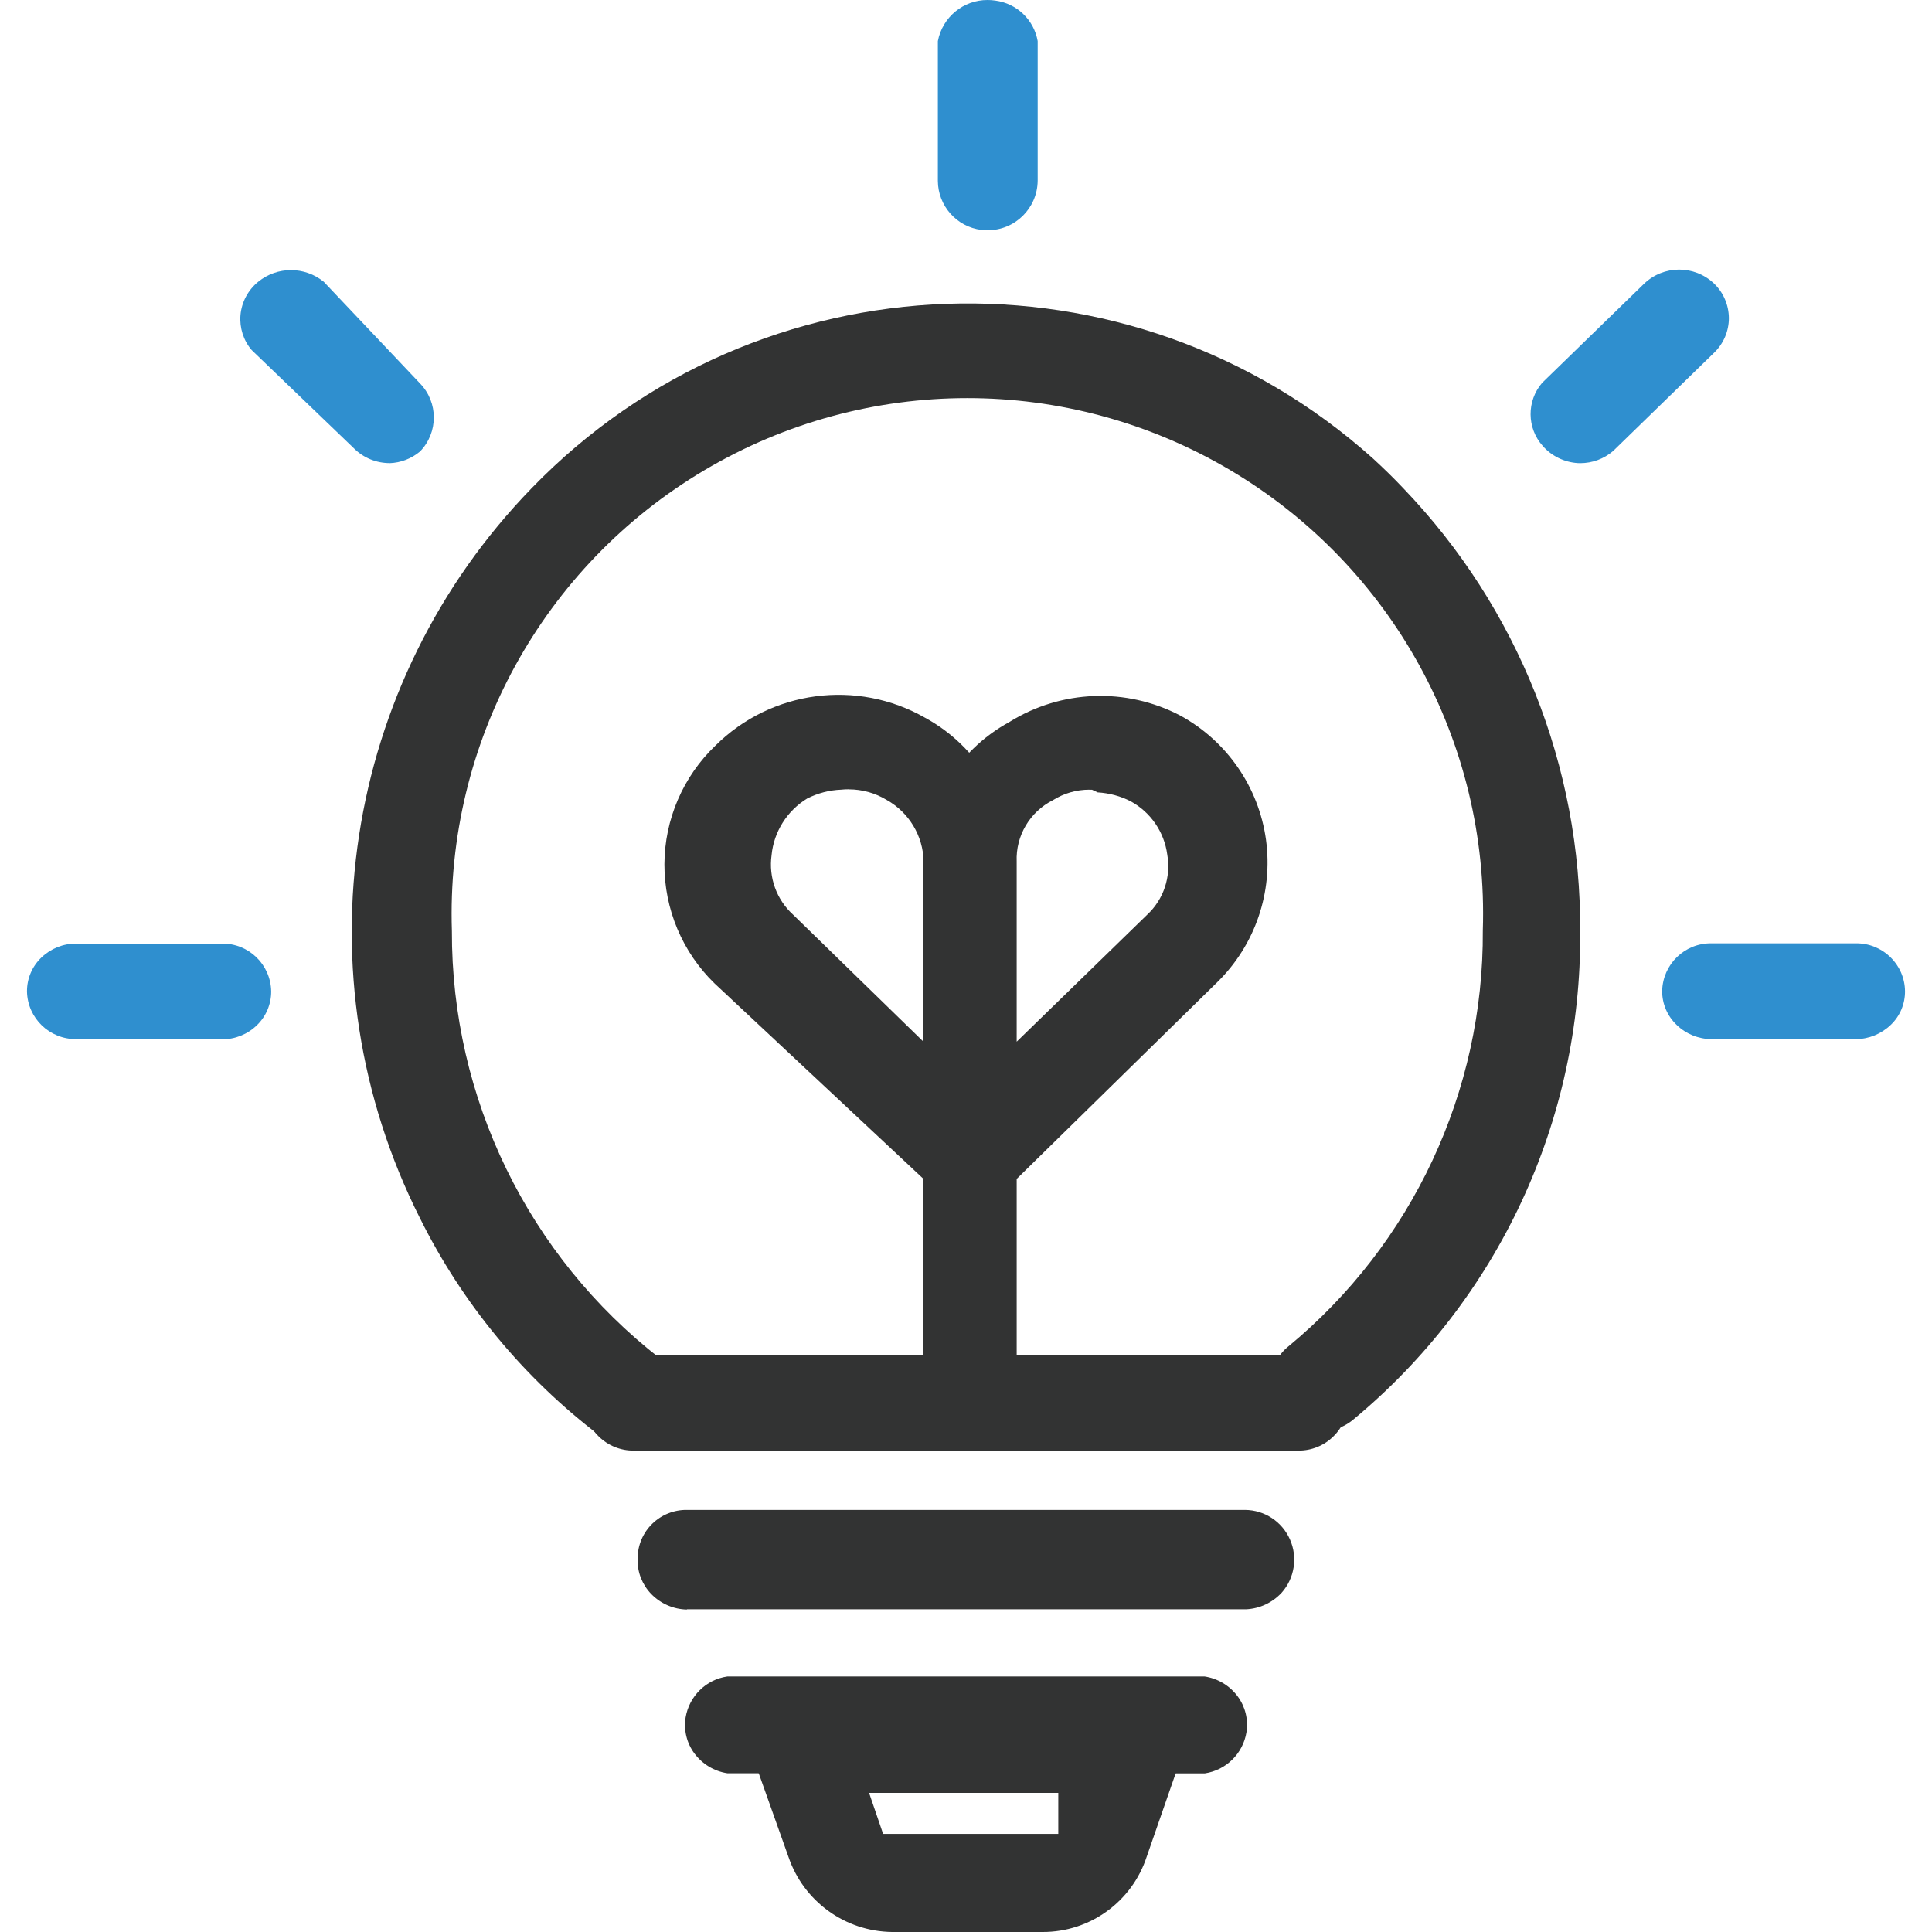
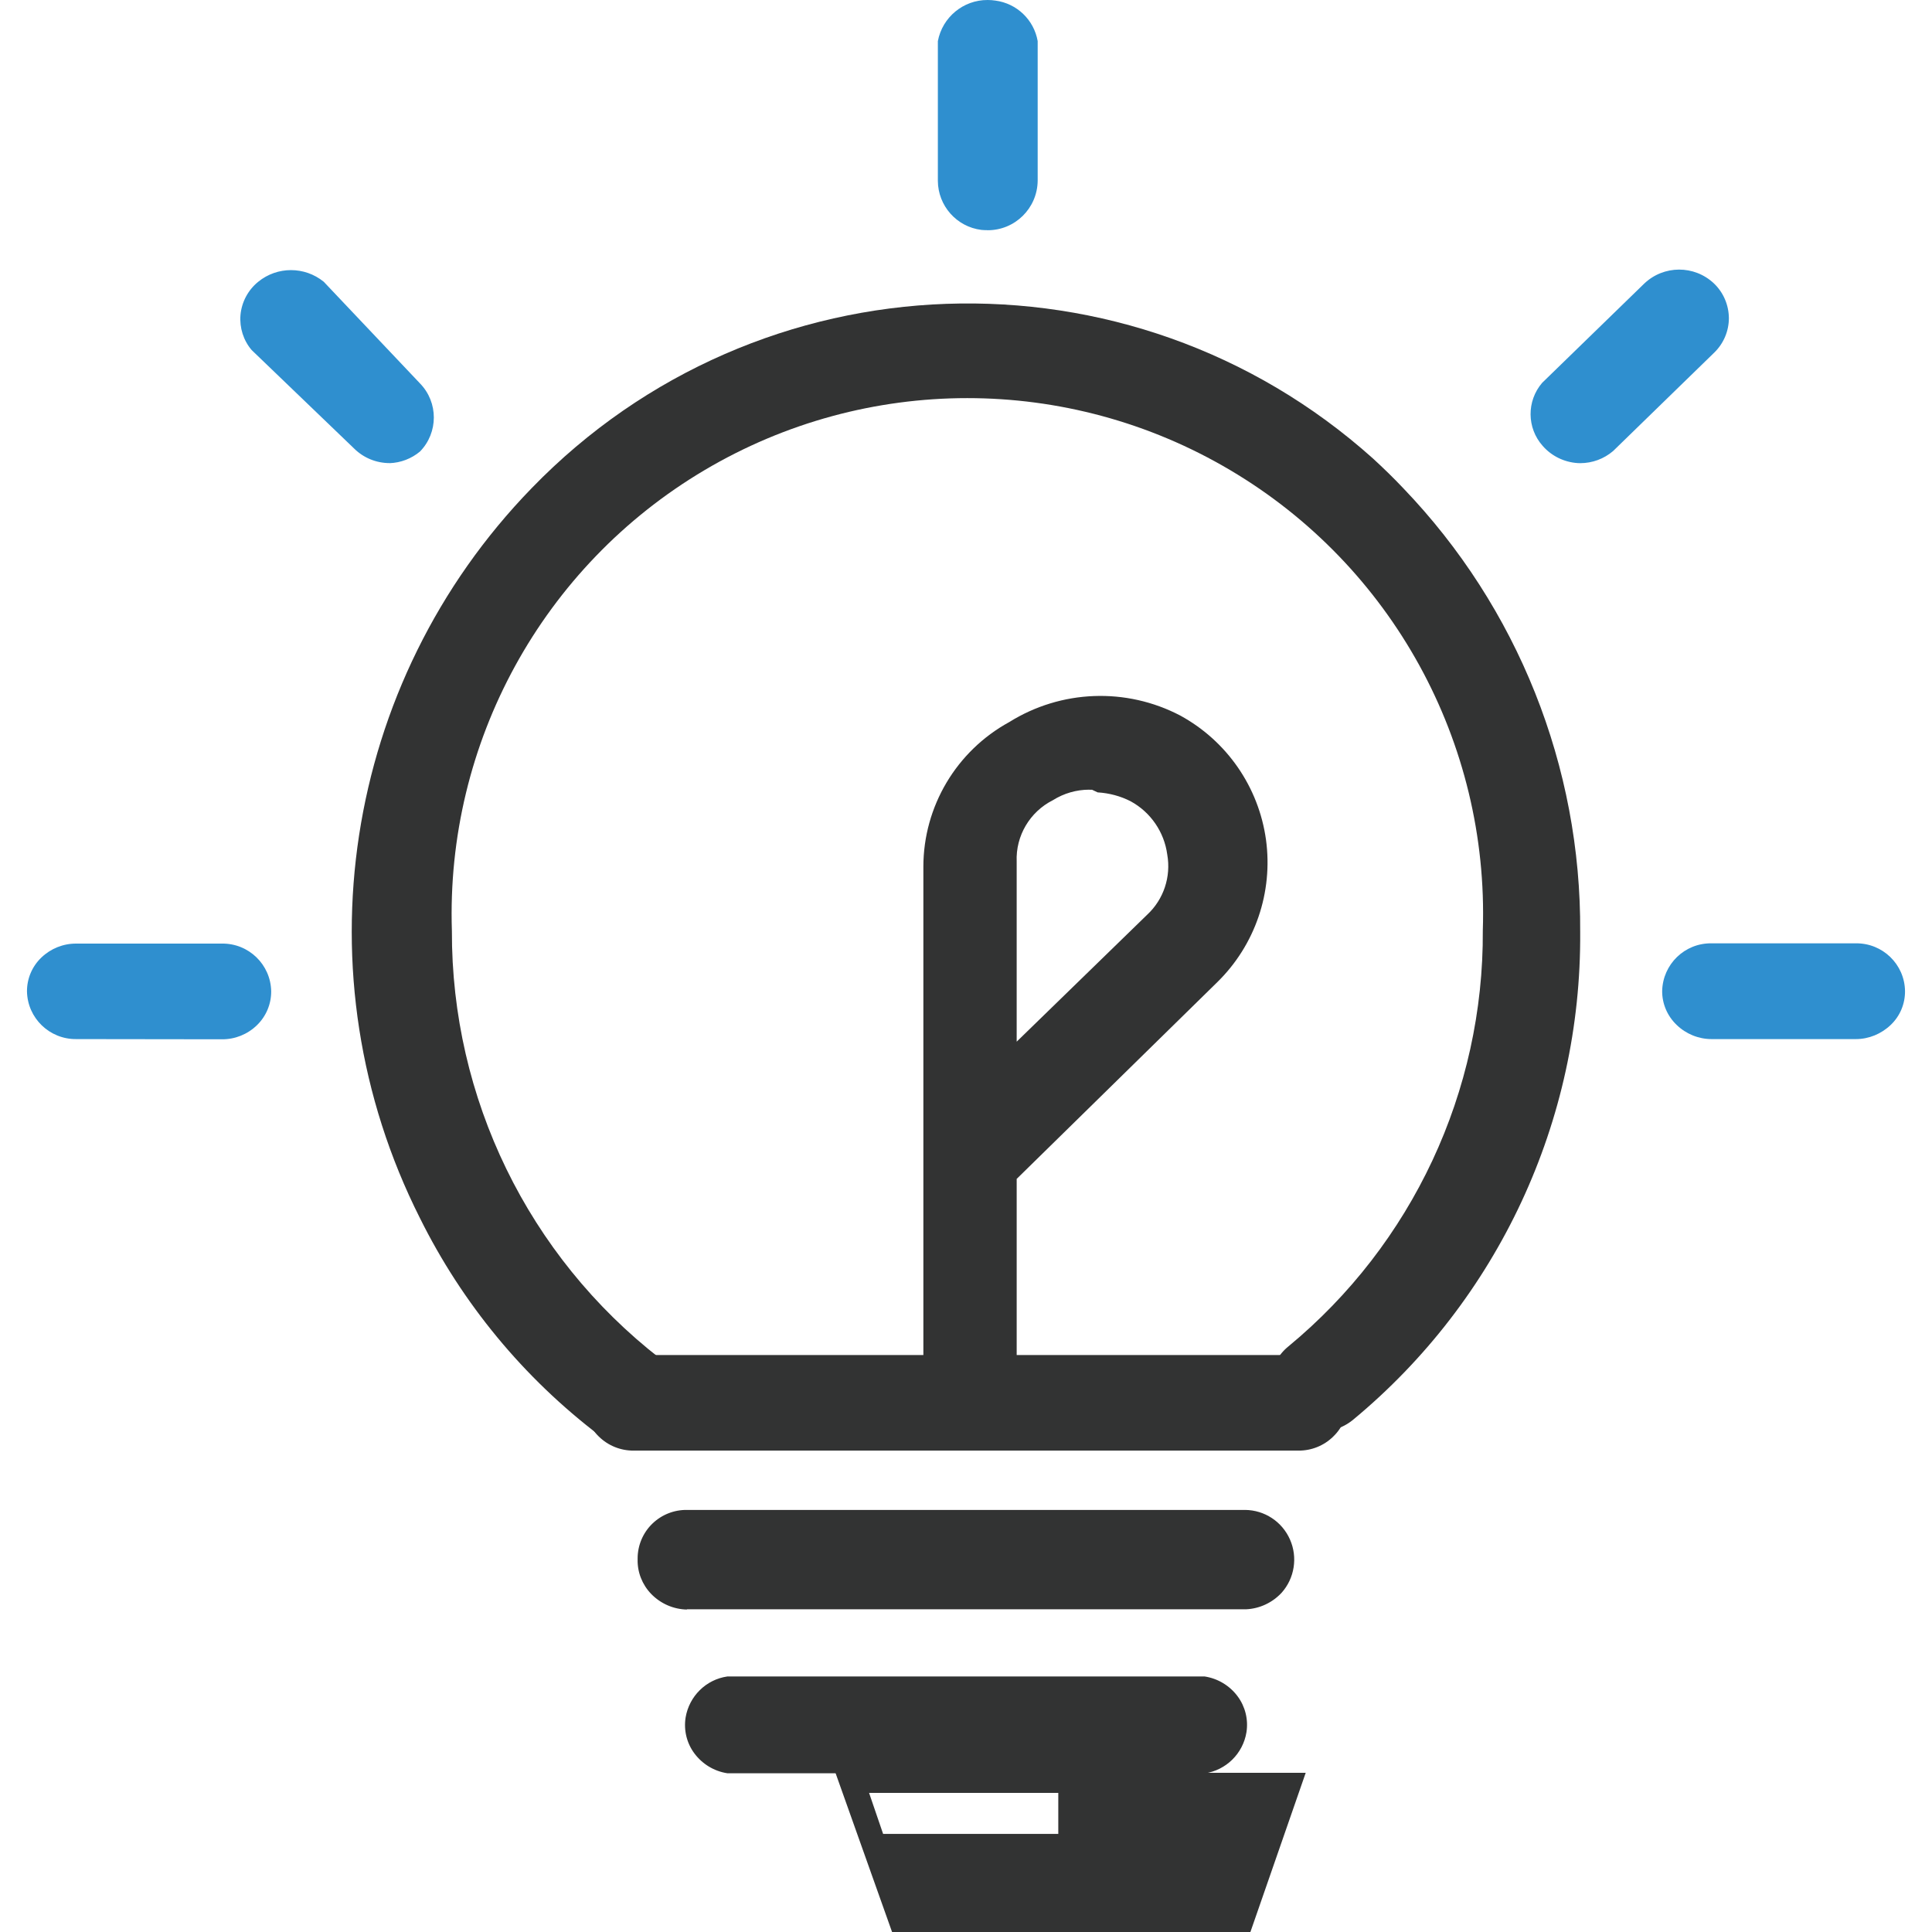
<svg xmlns="http://www.w3.org/2000/svg" version="1.1" id="图层_1" x="0px" y="0px" width="30px" height="30px" viewBox="0 0 30 30" enable-background="new 0 0 30 30" xml:space="preserve">
  <g>
    <path fill="#323333" d="M15.006,22.343c-0.379-0.04-0.667-0.357-0.668-0.738v-8.147c0.001-0.936,0.513-1.797,1.334-2.246   c0.805-0.502,1.814-0.541,2.655-0.101c0.725,0.396,1.217,1.11,1.331,1.926c0.112,0.816-0.167,1.637-0.756,2.214l-3.115,3.055v3.274   C15.778,22.005,15.432,22.345,15.006,22.343L15.006,22.343z M16.915,12.262c-0.201,0-0.396,0.057-0.565,0.163   c-0.358,0.18-0.58,0.554-0.563,0.954v2.796l2.027-1.972c0.256-0.238,0.372-0.59,0.311-0.934c-0.047-0.35-0.258-0.657-0.567-0.826   c-0.159-0.082-0.335-0.128-0.514-0.139l-0.087-0.041h-0.041L16.915,12.262L16.915,12.262z" />
-     <path fill="#323333" d="M14.786,22.281c-0.271-0.116-0.447-0.384-0.447-0.679v-3.297l-3.244-3.035   c-0.499-0.485-0.78-1.153-0.778-1.851c0.003-0.695,0.29-1.362,0.793-1.842c0.865-0.859,2.198-1.036,3.258-0.43   c0.821,0.449,1.333,1.311,1.336,2.246v8.148c-0.007,0.416-0.351,0.747-0.766,0.74L14.786,22.281L14.786,22.281z M13.177,12.256   c-0.039,0-0.078,0.002-0.116,0.006c-0.183,0.007-0.362,0.054-0.525,0.136c-0.313,0.19-0.52,0.517-0.555,0.881   c-0.048,0.345,0.077,0.692,0.336,0.926l2.025,1.973v-2.802c-0.008-0.396-0.226-0.759-0.571-0.953   c-0.179-0.109-0.382-0.166-0.592-0.166L13.177,12.256z" />
  </g>
-   <path fill="#323333" d="M13.852,30c-0.731-0.009-1.376-0.477-1.61-1.17l-0.879-2.472h7.302l-0.858,2.47  c-0.228,0.701-0.882,1.175-1.619,1.172H13.852z M13.713,28.477h2.72V27.84h-2.938L13.713,28.477z M9.648,22.441  c-0.124-0.015-0.241-0.068-0.335-0.148c-1.18-0.896-2.135-2.053-2.793-3.38c-1.896-3.761-1.2-8.31,1.735-11.332  c3.524-3.639,9.293-3.842,13.065-0.461c0.161,0.148,0.318,0.3,0.47,0.461c1.778,1.853,2.764,4.324,2.747,6.891  c0.022,2.929-1.274,5.711-3.53,7.577c-0.33,0.268-0.811,0.229-1.091-0.089c-0.133-0.149-0.198-0.346-0.181-0.545  c0.018-0.2,0.114-0.381,0.27-0.507c1.926-1.59,3.035-3.961,3.02-6.459c0.096-2.922-1.409-5.663-3.926-7.151  c-2.518-1.489-5.644-1.488-8.16,0.003c-2.515,1.49-4.018,4.232-3.922,7.154c-0.008,2.595,1.185,5.048,3.233,6.64  c0.161,0.118,0.267,0.299,0.292,0.496c0.025,0.195-0.031,0.392-0.153,0.544c-0.147,0.185-0.372,0.291-0.606,0.291H9.649v0.017  L9.648,22.441z" />
+   <path fill="#323333" d="M13.852,30l-0.879-2.472h7.302l-0.858,2.47  c-0.228,0.701-0.882,1.175-1.619,1.172H13.852z M13.713,28.477h2.72V27.84h-2.938L13.713,28.477z M9.648,22.441  c-0.124-0.015-0.241-0.068-0.335-0.148c-1.18-0.896-2.135-2.053-2.793-3.38c-1.896-3.761-1.2-8.31,1.735-11.332  c3.524-3.639,9.293-3.842,13.065-0.461c0.161,0.148,0.318,0.3,0.47,0.461c1.778,1.853,2.764,4.324,2.747,6.891  c0.022,2.929-1.274,5.711-3.53,7.577c-0.33,0.268-0.811,0.229-1.091-0.089c-0.133-0.149-0.198-0.346-0.181-0.545  c0.018-0.2,0.114-0.381,0.27-0.507c1.926-1.59,3.035-3.961,3.02-6.459c0.096-2.922-1.409-5.663-3.926-7.151  c-2.518-1.489-5.644-1.488-8.16,0.003c-2.515,1.49-4.018,4.232-3.922,7.154c-0.008,2.595,1.185,5.048,3.233,6.64  c0.161,0.118,0.267,0.299,0.292,0.496c0.025,0.195-0.031,0.392-0.153,0.544c-0.147,0.185-0.372,0.291-0.606,0.291H9.649v0.017  L9.648,22.441z" />
  <path fill="#2F8FCF" d="M15.329,3.574c-0.031,0-0.062-0.001-0.09-0.004c-0.385-0.048-0.674-0.375-0.676-0.762V0.639  c0.07-0.372,0.396-0.641,0.773-0.639c0.041,0,0.081,0.003,0.12,0.009c0.333,0.044,0.599,0.298,0.657,0.629v2.169  c-0.005,0.428-0.354,0.771-0.781,0.768h-0.004L15.329,3.574L15.329,3.574z M26.577,16.135c-0.202,0-0.398-0.08-0.543-0.221  c-0.144-0.138-0.225-0.328-0.224-0.525c0.009-0.416,0.35-0.747,0.767-0.741h2.238c0.418-0.006,0.76,0.326,0.766,0.741  c0.002,0.198-0.077,0.388-0.221,0.525c-0.147,0.141-0.341,0.221-0.542,0.221H26.577z M24.501,7.191  c-0.211-0.013-0.408-0.109-0.546-0.267c-0.248-0.278-0.251-0.696-0.009-0.979l1.582-1.538c0.304-0.293,0.782-0.294,1.087-0.005  c0.147,0.141,0.229,0.334,0.231,0.537c0,0.202-0.082,0.396-0.229,0.538l-1.569,1.527c-0.142,0.121-0.322,0.188-0.51,0.188  L24.501,7.191z M6.05,7.191c-0.206,0-0.403-0.08-0.55-0.225l-1.592-1.53C3.78,5.286,3.718,5.09,3.734,4.893  C3.752,4.69,3.852,4.503,4.01,4.375c0.296-0.241,0.72-0.241,1.017,0l1.495,1.579c0.286,0.294,0.286,0.763,0,1.057  C6.389,7.122,6.223,7.186,6.049,7.192L6.05,7.191z M1.185,16.135c-0.416,0.005-0.758-0.326-0.766-0.74  c-0.001-0.199,0.079-0.388,0.223-0.526c0.146-0.14,0.339-0.218,0.542-0.217h2.261c0.416-0.006,0.759,0.325,0.766,0.742  c0.001,0.198-0.079,0.388-0.222,0.526c-0.146,0.142-0.341,0.22-0.544,0.218L1.185,16.135z" />
  <path fill="#323333" d="M11.294,27.535c-0.205-0.031-0.389-0.143-0.512-0.309c-0.118-0.158-0.167-0.359-0.136-0.556  c0.055-0.331,0.317-0.591,0.649-0.638h7.41c0.204,0.031,0.389,0.141,0.514,0.31c0.117,0.158,0.167,0.359,0.136,0.556  c-0.054,0.332-0.316,0.589-0.647,0.639L11.294,27.535z" />
  <path fill="#323333" d="M9.841,22.525c-0.202,0.002-0.397-0.076-0.542-0.218c-0.144-0.139-0.224-0.328-0.223-0.526  c0.007-0.415,0.35-0.747,0.765-0.74h10.317c0.418-0.007,0.76,0.325,0.767,0.74c0.002,0.2-0.079,0.388-0.223,0.526  c-0.144,0.142-0.339,0.22-0.542,0.218H9.841z" />
  <path fill="#323333" d="M10.668,24.993c-0.21-0.004-0.41-0.091-0.558-0.244c-0.138-0.144-0.214-0.336-0.209-0.535v-0.018  c0.001-0.201,0.083-0.395,0.227-0.535c0.145-0.141,0.339-0.218,0.54-0.215h8.664c0.304,0.002,0.577,0.182,0.699,0.46  c0.122,0.276,0.071,0.601-0.13,0.826c-0.144,0.155-0.343,0.248-0.554,0.257h-8.681v0.004H10.668z" />
</svg>